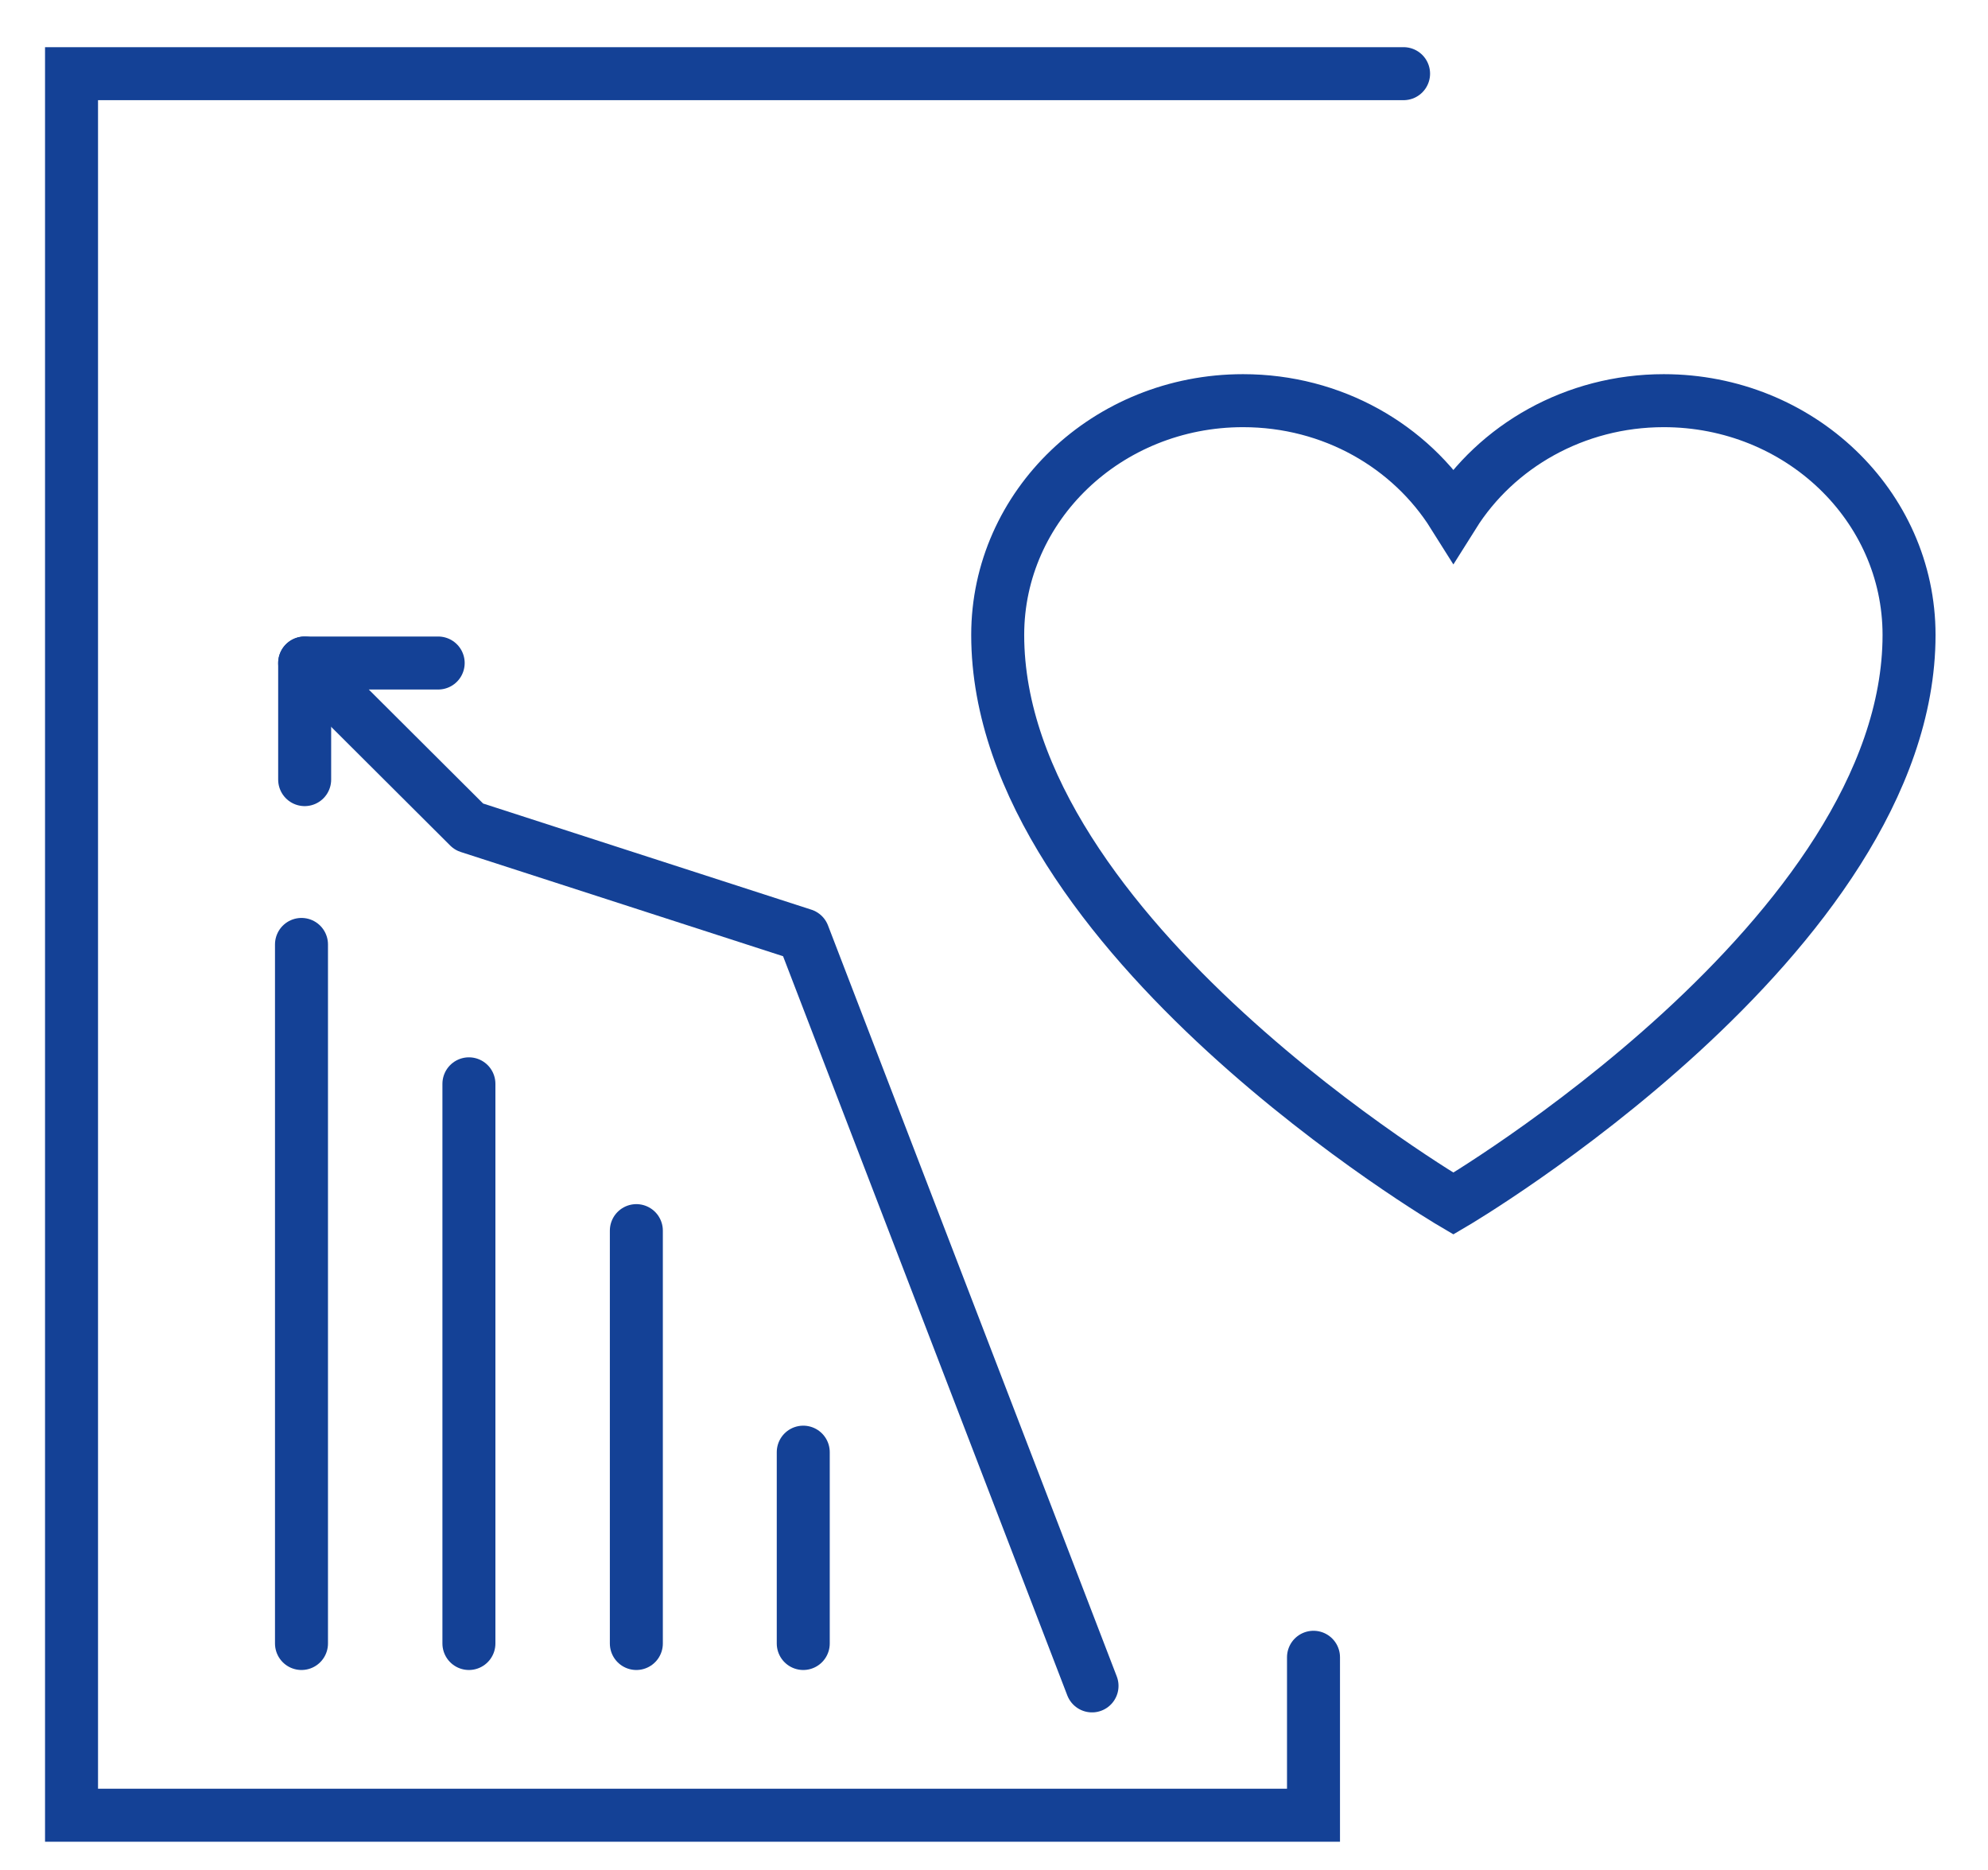
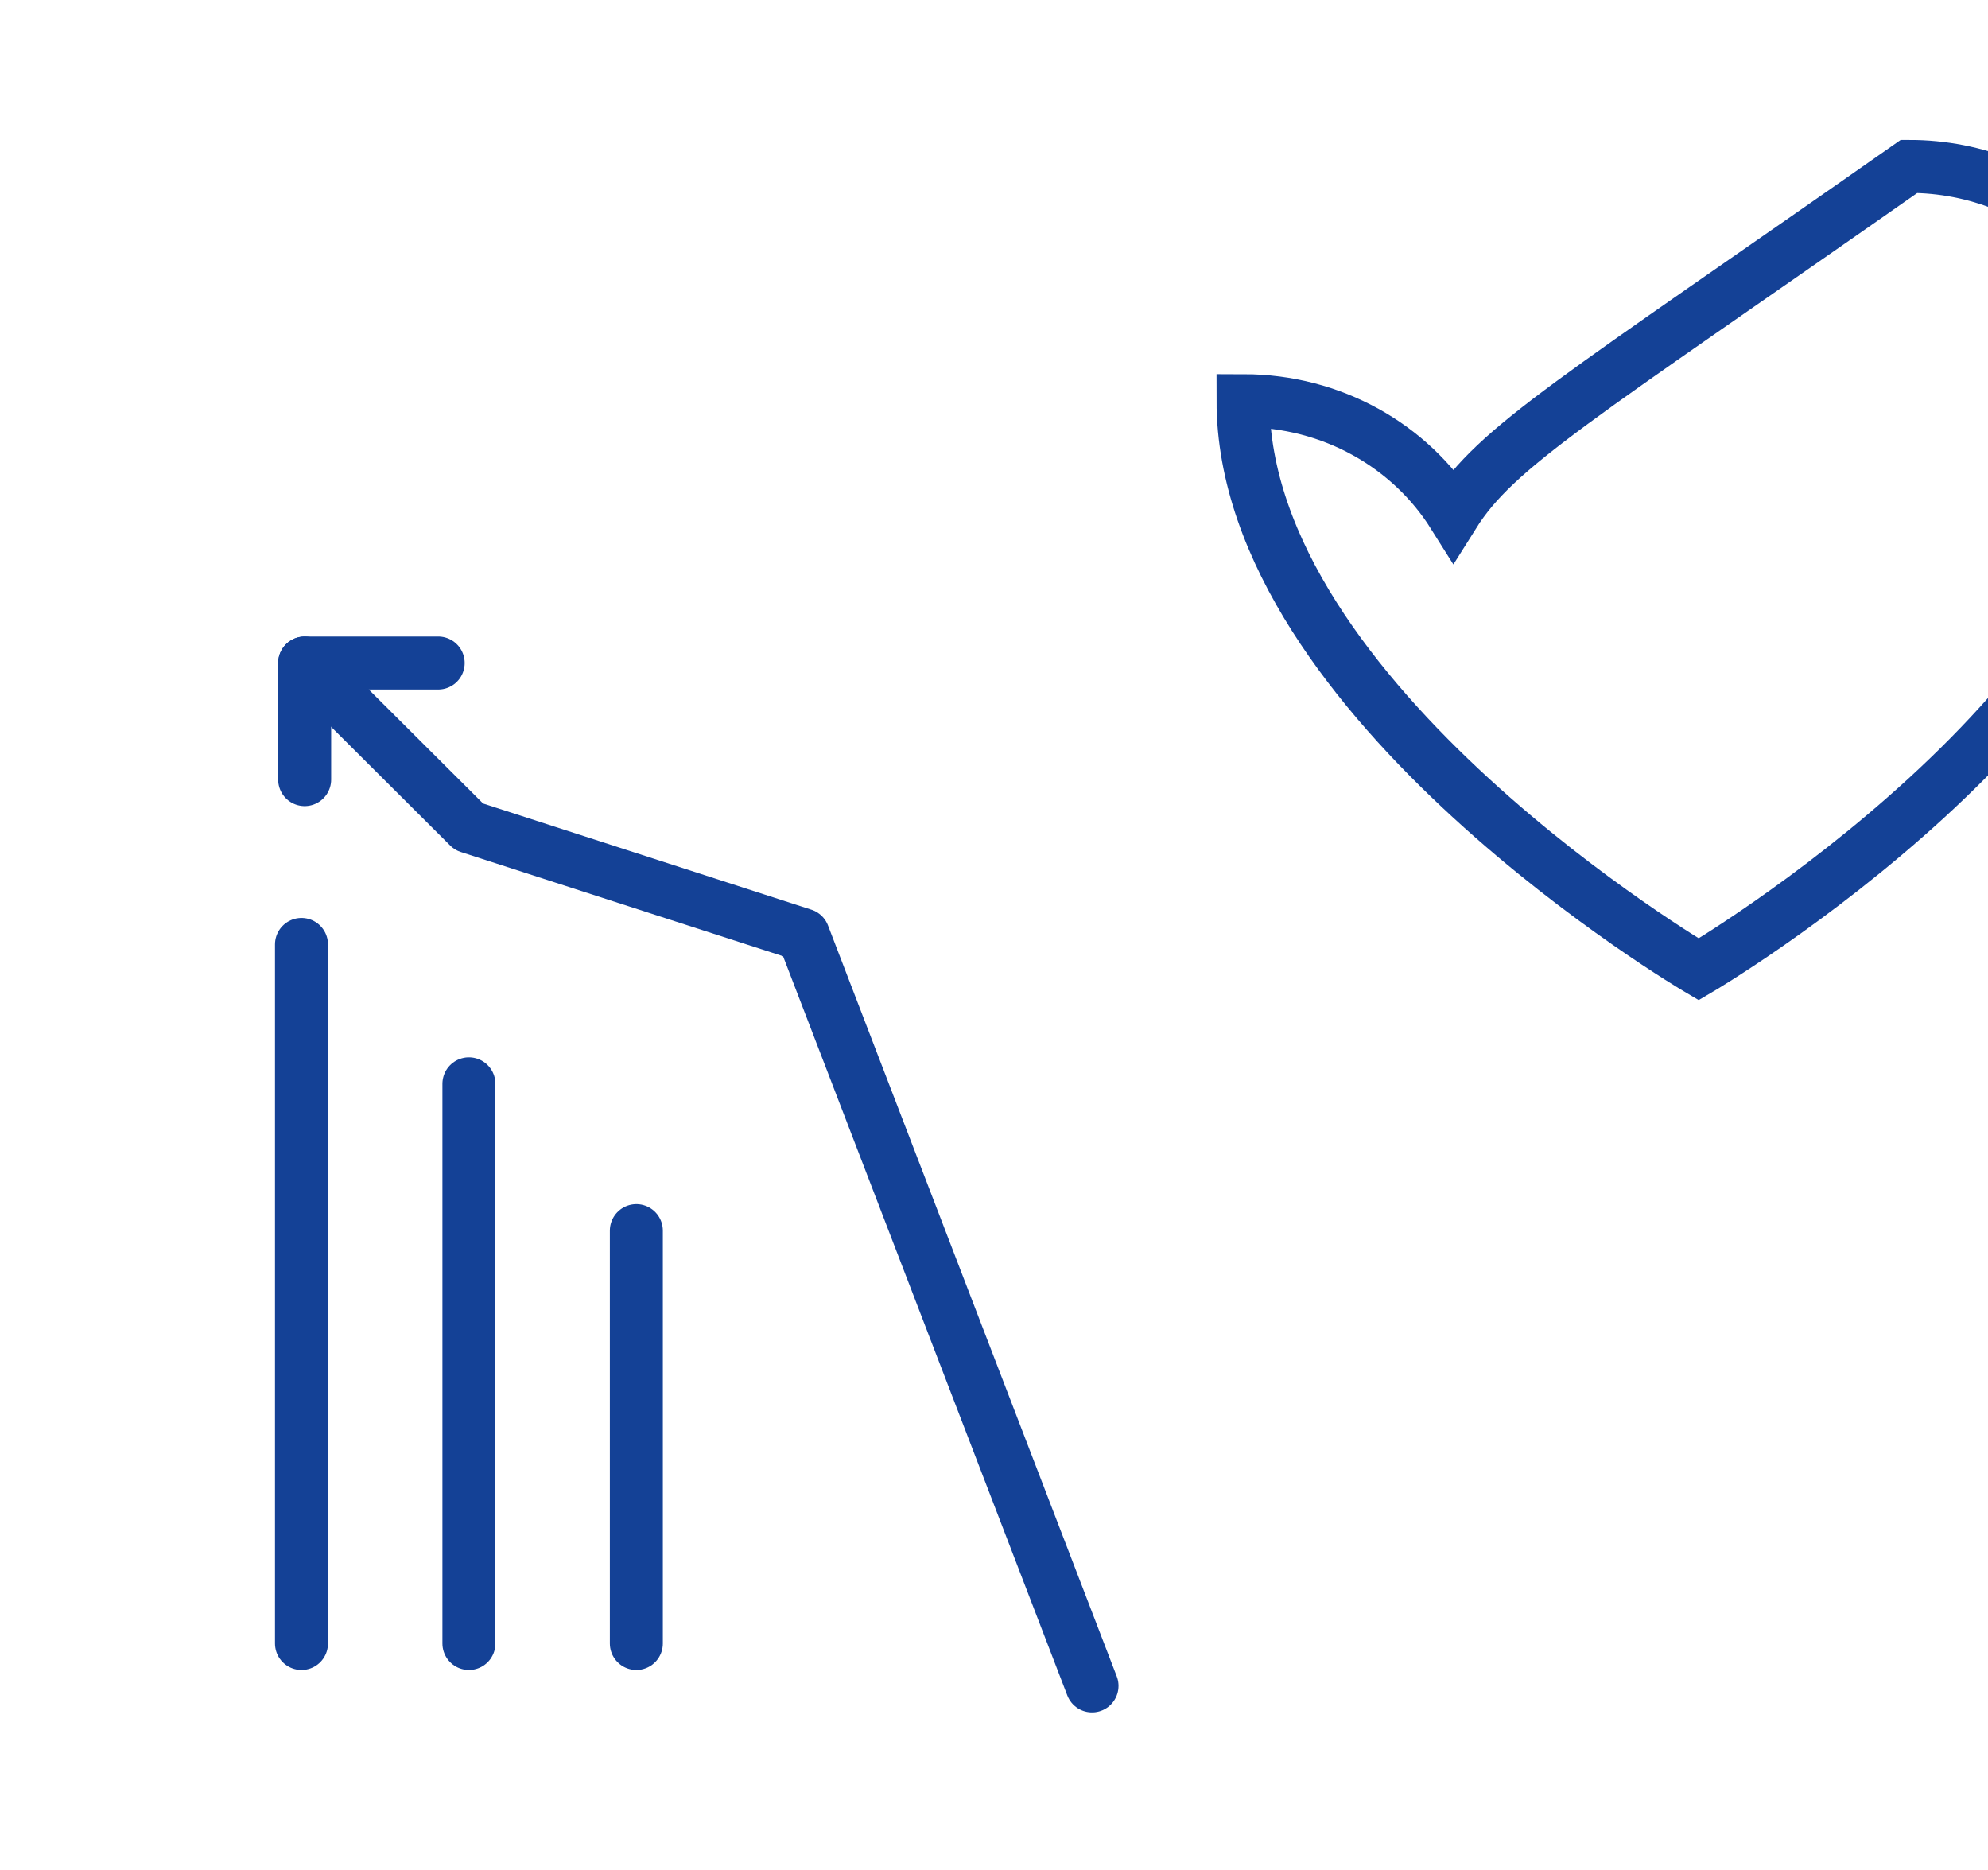
<svg xmlns="http://www.w3.org/2000/svg" version="1.1" id="图层_1" x="0px" y="0px" viewBox="0 0 375.2 352.8" style="enable-background:new 0 0 375.2 352.8;" xml:space="preserve">
  <style type="text/css">
	.st0{fill:none;stroke:#144196;stroke-width:10;stroke-linecap:round;stroke-miterlimit:10;}
	.st1{fill:none;stroke:#144196;stroke-width:10;stroke-linecap:round;stroke-linejoin:round;stroke-miterlimit:10;}
</style>
-   <polyline class="st0" points="247.9,312.7 247.9,342.5 13.5,342.5 13.5,13.9 264.9,13.9 " />
  <line class="st0" x1="120.1" y1="232.2" x2="120.1" y2="310.1" />
-   <line class="st0" x1="151.6" y1="310.1" x2="151.6" y2="274" />
  <line class="st0" x1="56.9" y1="178.2" x2="56.9" y2="310.1" />
  <line class="st0" x1="88.5" y1="310.1" x2="88.5" y2="204.5" />
-   <path class="st0" d="M274.3,97.1c-8.1-12.9-22.8-21.5-39.7-21.5c-25.6,0-46.3,19.8-46.3,44.2c0,56.8,86,107.3,86,107.3  s86-50.5,86-107.3c0-24.4-20.7-44.2-46.3-44.2C297.2,75.6,282.4,84.2,274.3,97.1z" />
+   <path class="st0" d="M274.3,97.1c-8.1-12.9-22.8-21.5-39.7-21.5c0,56.8,86,107.3,86,107.3  s86-50.5,86-107.3c0-24.4-20.7-44.2-46.3-44.2C297.2,75.6,282.4,84.2,274.3,97.1z" />
  <polyline class="st1" points="206.1,318.1 151.6,176.4 88.5,156 57.5,125.1 82.7,125.1 " />
  <line class="st1" x1="57.5" y1="125.1" x2="57.5" y2="147.1" />
</svg>